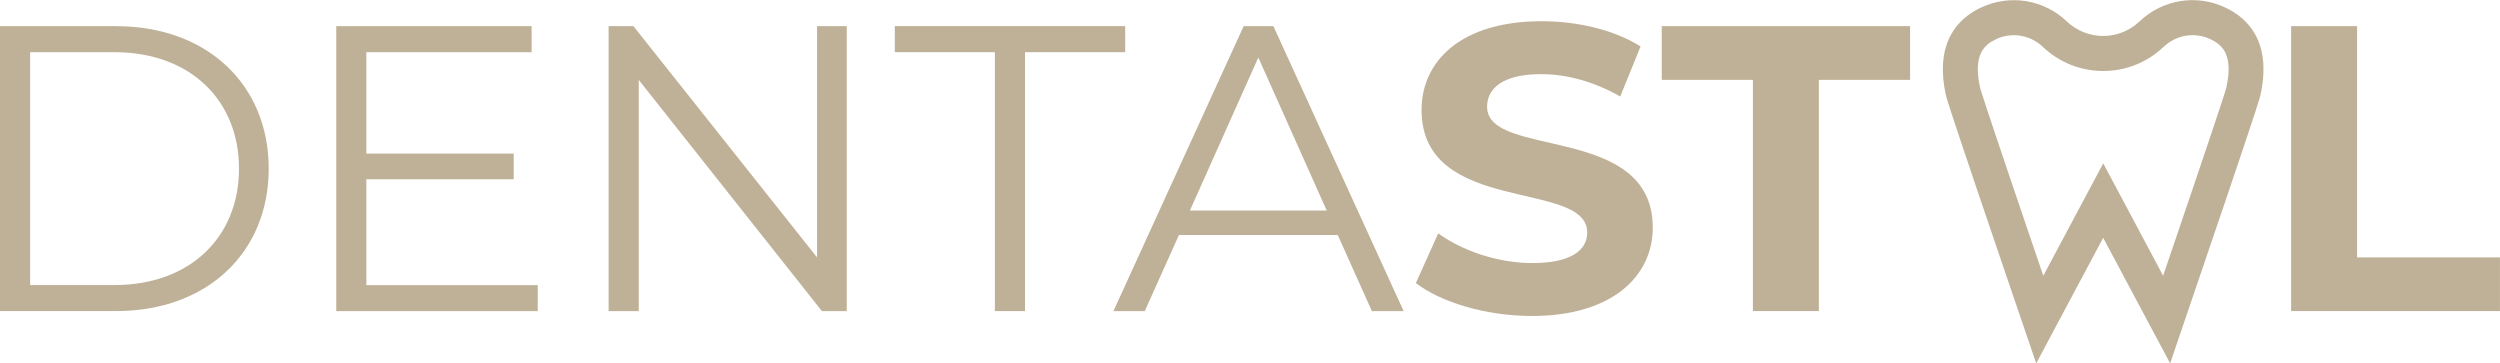
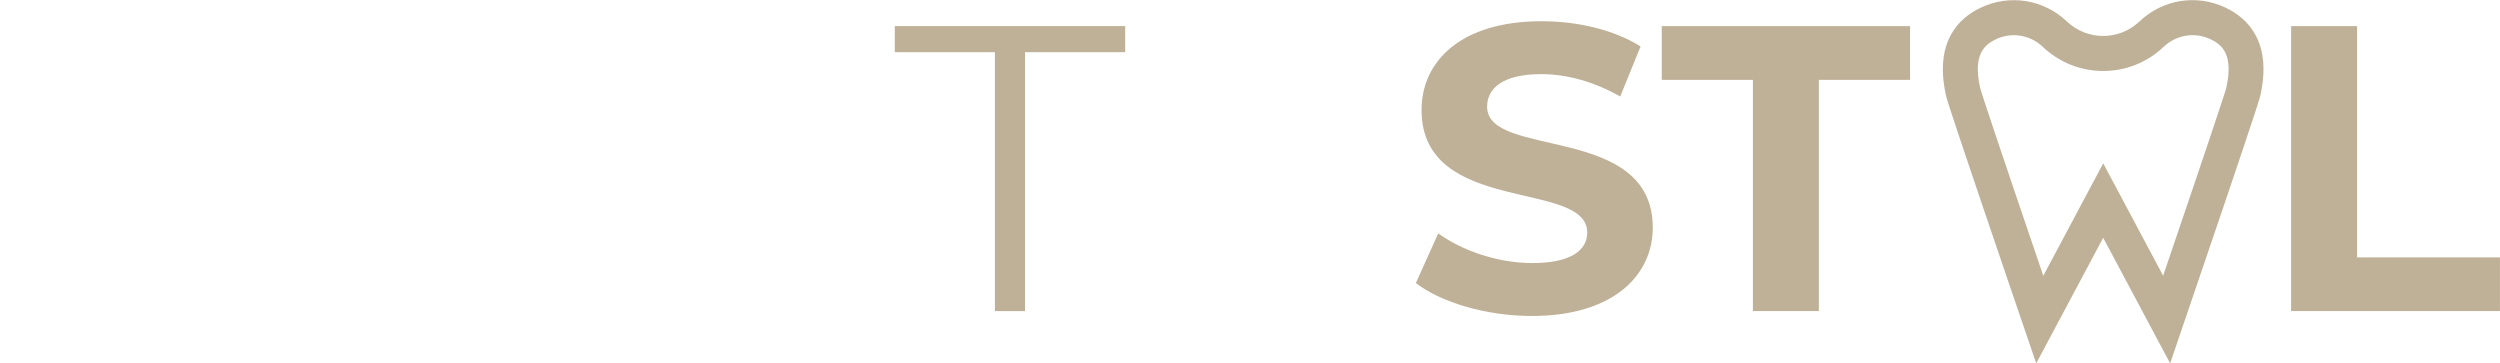
<svg xmlns="http://www.w3.org/2000/svg" version="1.1" id="Vrstva_1" x="0px" y="0px" style="enable-background:new 0 0 1280 1024;" xml:space="preserve" viewBox="346.95 465.03 602.23 87.53">
  <style type="text/css">
	.st0{fill:#BFB197;}
</style>
  <g>
    <g>
-       <path class="st0" d="M346.95,471.33h27.95c21.97,0,36.78,14.12,36.78,34.32c0,20.2-14.81,34.32-36.78,34.32h-27.95V471.33z     M374.51,533.7c18.24,0,30.01-11.57,30.01-28.05c0-16.48-11.77-28.05-30.01-28.05h-20.3v56.1H374.51z" />
-       <path class="st0" d="M476.49,533.7v6.28h-48.54v-68.65h47.07v6.28h-39.82v24.42h35.5v6.18h-35.5v25.5H476.49z" />
-       <path class="st0" d="M550.93,471.33v68.65h-5.98l-44.13-55.7v55.7h-7.26v-68.65h5.98l44.23,55.7v-55.7H550.93z" />
      <path class="st0" d="M586.62,477.6H562.5v-6.28H618v6.28h-24.13v62.37h-7.26V477.6z" />
-       <path class="st0" d="M669.2,521.64h-38.25l-8.24,18.34h-7.55l31.38-68.65h7.16l31.38,68.65h-7.65L669.2,521.64z M666.55,515.75    l-16.48-36.87l-16.48,36.87H666.55z" />
      <path class="st0" d="M688.02,533.21l5.39-11.97c5.79,4.22,14.42,7.16,22.65,7.16c9.41,0,13.24-3.14,13.24-7.36    c0-12.85-39.91-4.02-39.91-29.52c0-11.67,9.41-21.38,28.93-21.38c8.63,0,17.46,2.06,23.83,6.08l-4.9,12.06    c-6.37-3.63-12.95-5.39-19.03-5.39c-9.42,0-13.04,3.53-13.04,7.85c0,12.65,39.91,3.92,39.91,29.13c0,11.47-9.51,21.28-29.13,21.28    C705.09,541.15,694.1,537.91,688.02,533.21z" />
      <path class="st0" d="M769.22,484.27h-21.97v-12.95h59.82v12.95h-21.97v55.7h-15.89V484.27z" />
      <path class="st0" d="M898.86,471.33h15.89v55.7h34.42v12.94h-50.31V471.33z" />
    </g>
    <path class="st0" d="M869.72,552.56l-16.13-30.25l-16.13,30.25l-3.14-9.19c-0.06-0.16-5.54-16.2-10.48-30.79   c-7.76-22.93-8.01-24.02-8.12-24.54c-2.85-12.85,2.97-18.6,8.35-21.15c7.03-3.33,15.17-2.01,20.79,3.32   c4.89,4.65,12.56,4.64,17.45,0c5.62-5.34,13.76-6.65,20.73-3.35l0.06,0.03c5.38,2.56,11.21,8.3,8.35,21.15   c-0.12,0.53-0.36,1.62-8.12,24.54c-4.94,14.58-10.42,30.63-10.48,30.79L869.72,552.56z M853.6,504.38l14.43,27.07   c2.02-5.94,4.75-13.95,7.33-21.57c6.72-19.83,7.76-23.19,7.89-23.72c1.74-7.86-0.91-10.3-3.74-11.65l-0.04-0.02   c-3.82-1.81-8.26-1.08-11.34,1.84c-8.15,7.74-20.92,7.74-29.07,0c-3.07-2.92-7.52-3.64-11.32-1.84c-2.88,1.37-5.54,3.81-3.79,11.73   c0.12,0.47,1.16,3.83,7.88,23.67c2.58,7.62,5.31,15.63,7.33,21.57L853.6,504.38z" />
  </g>
</svg>